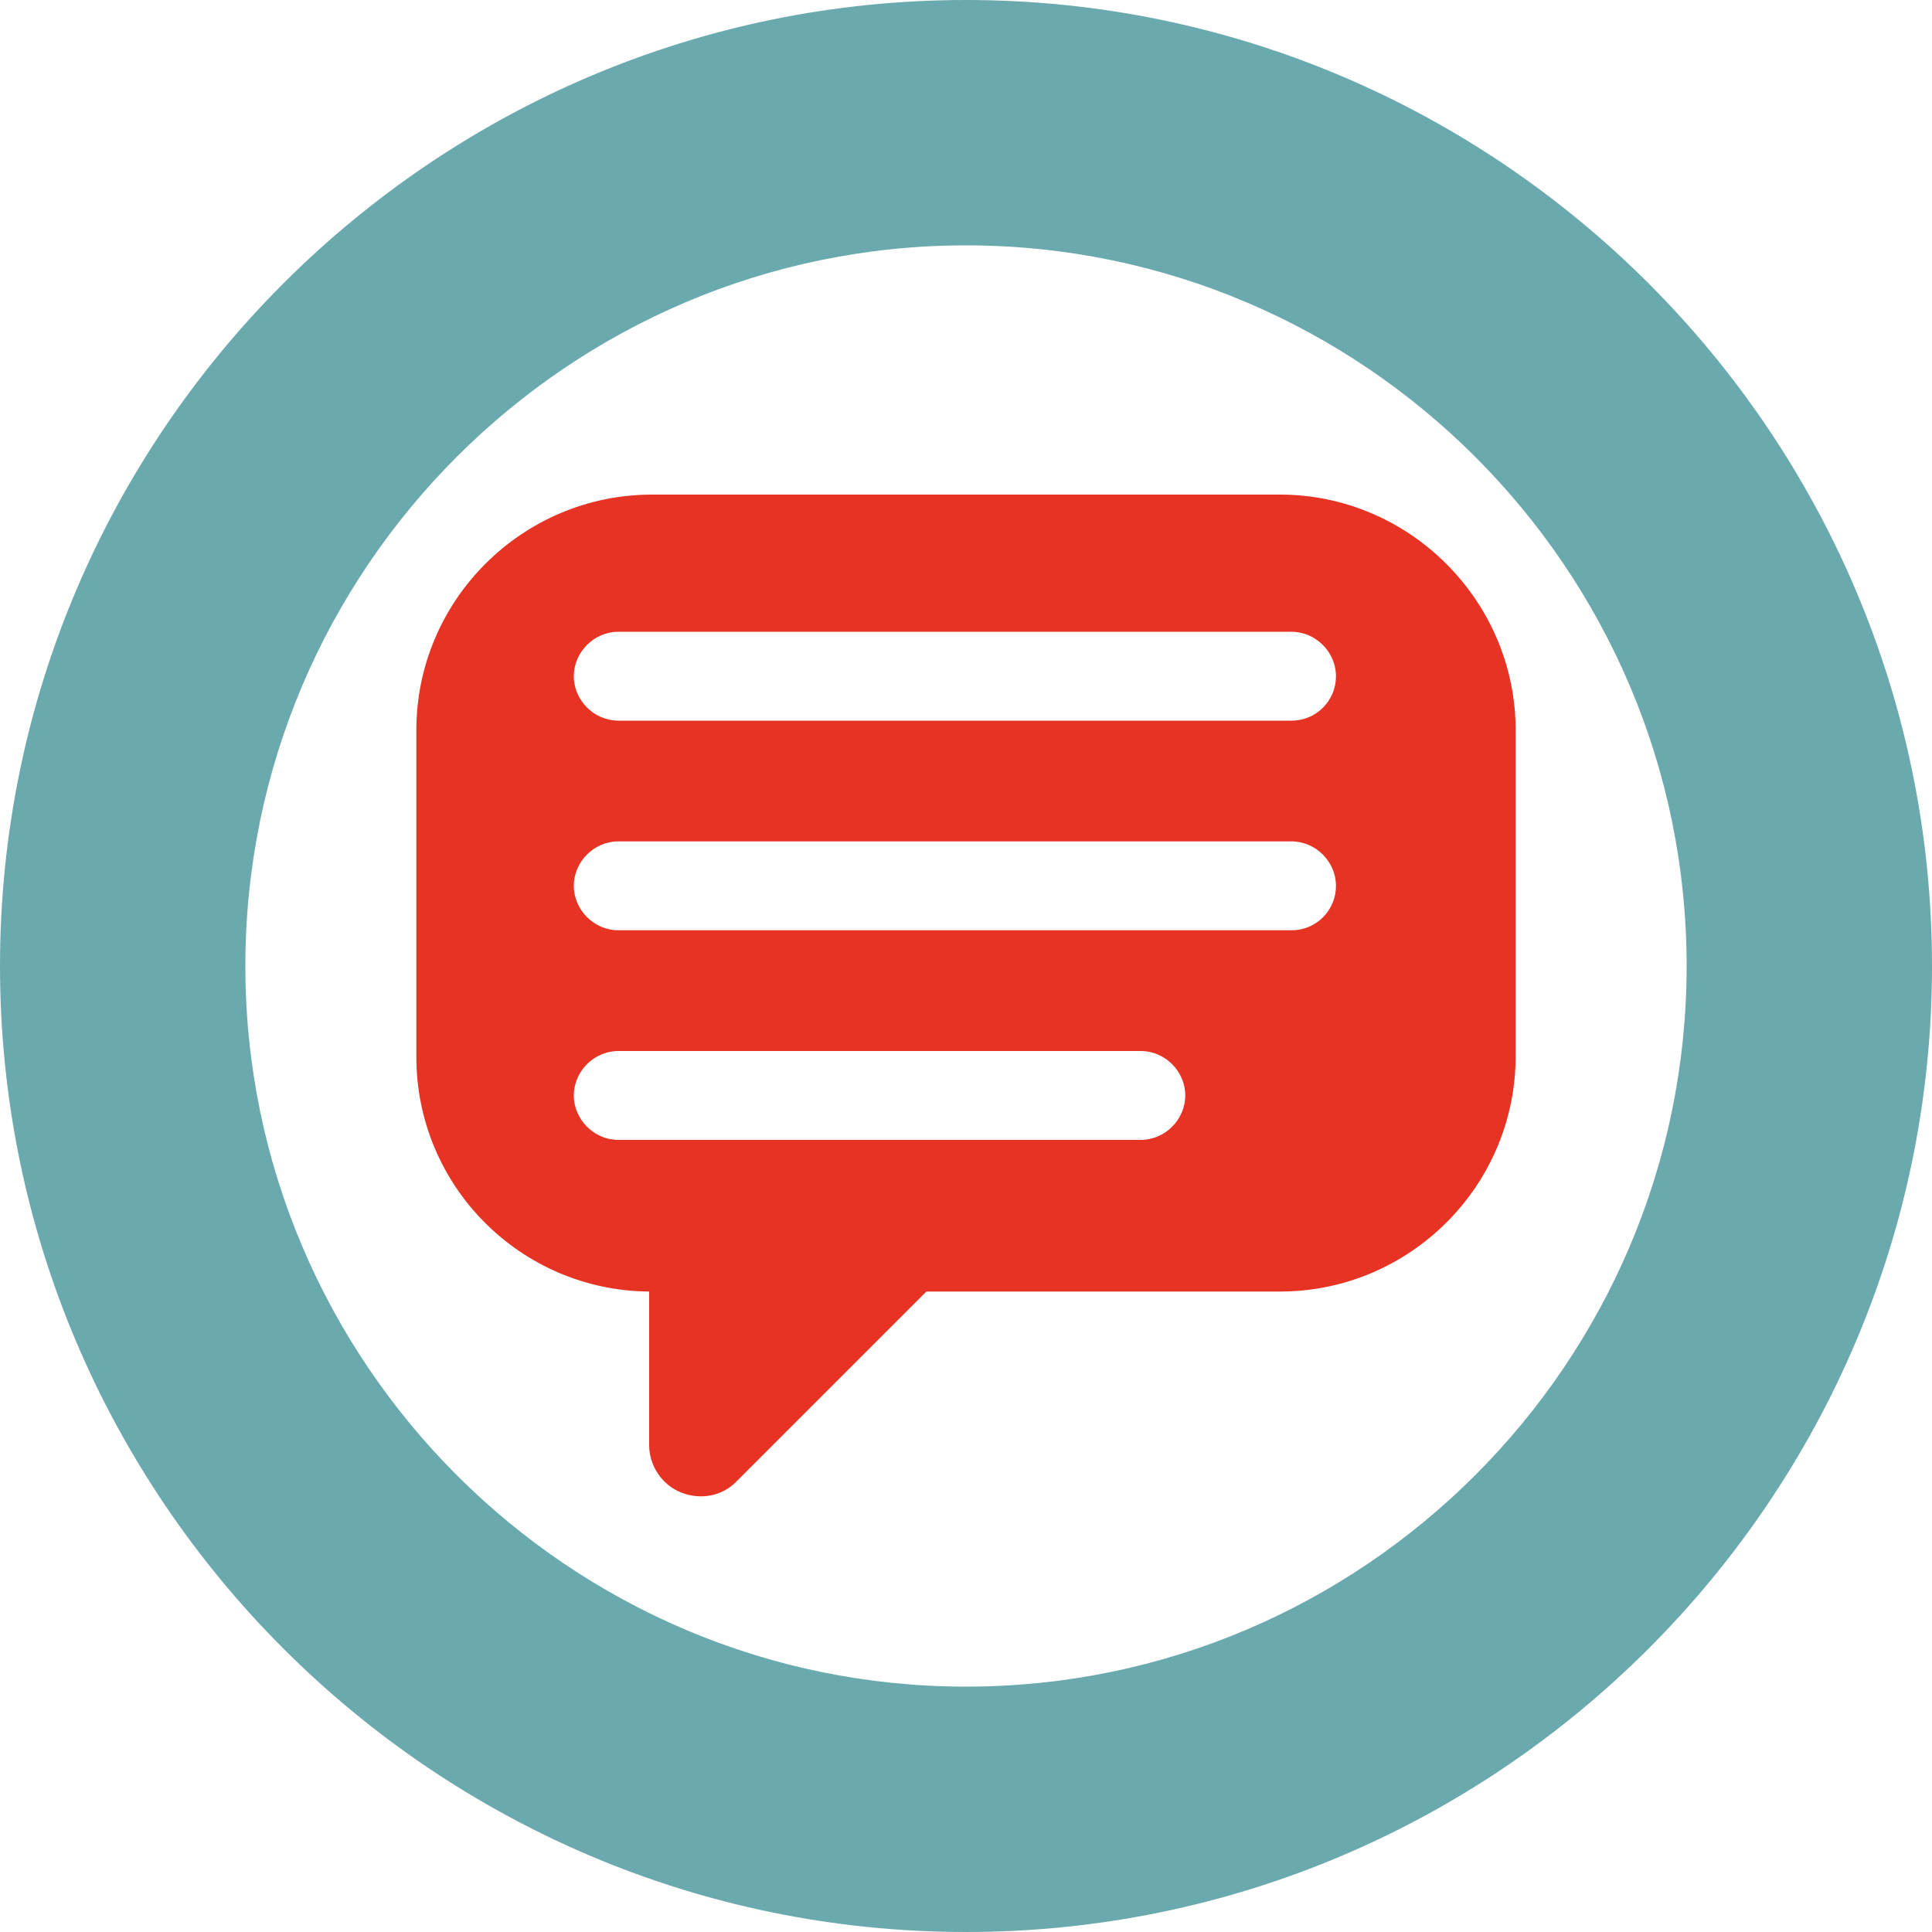
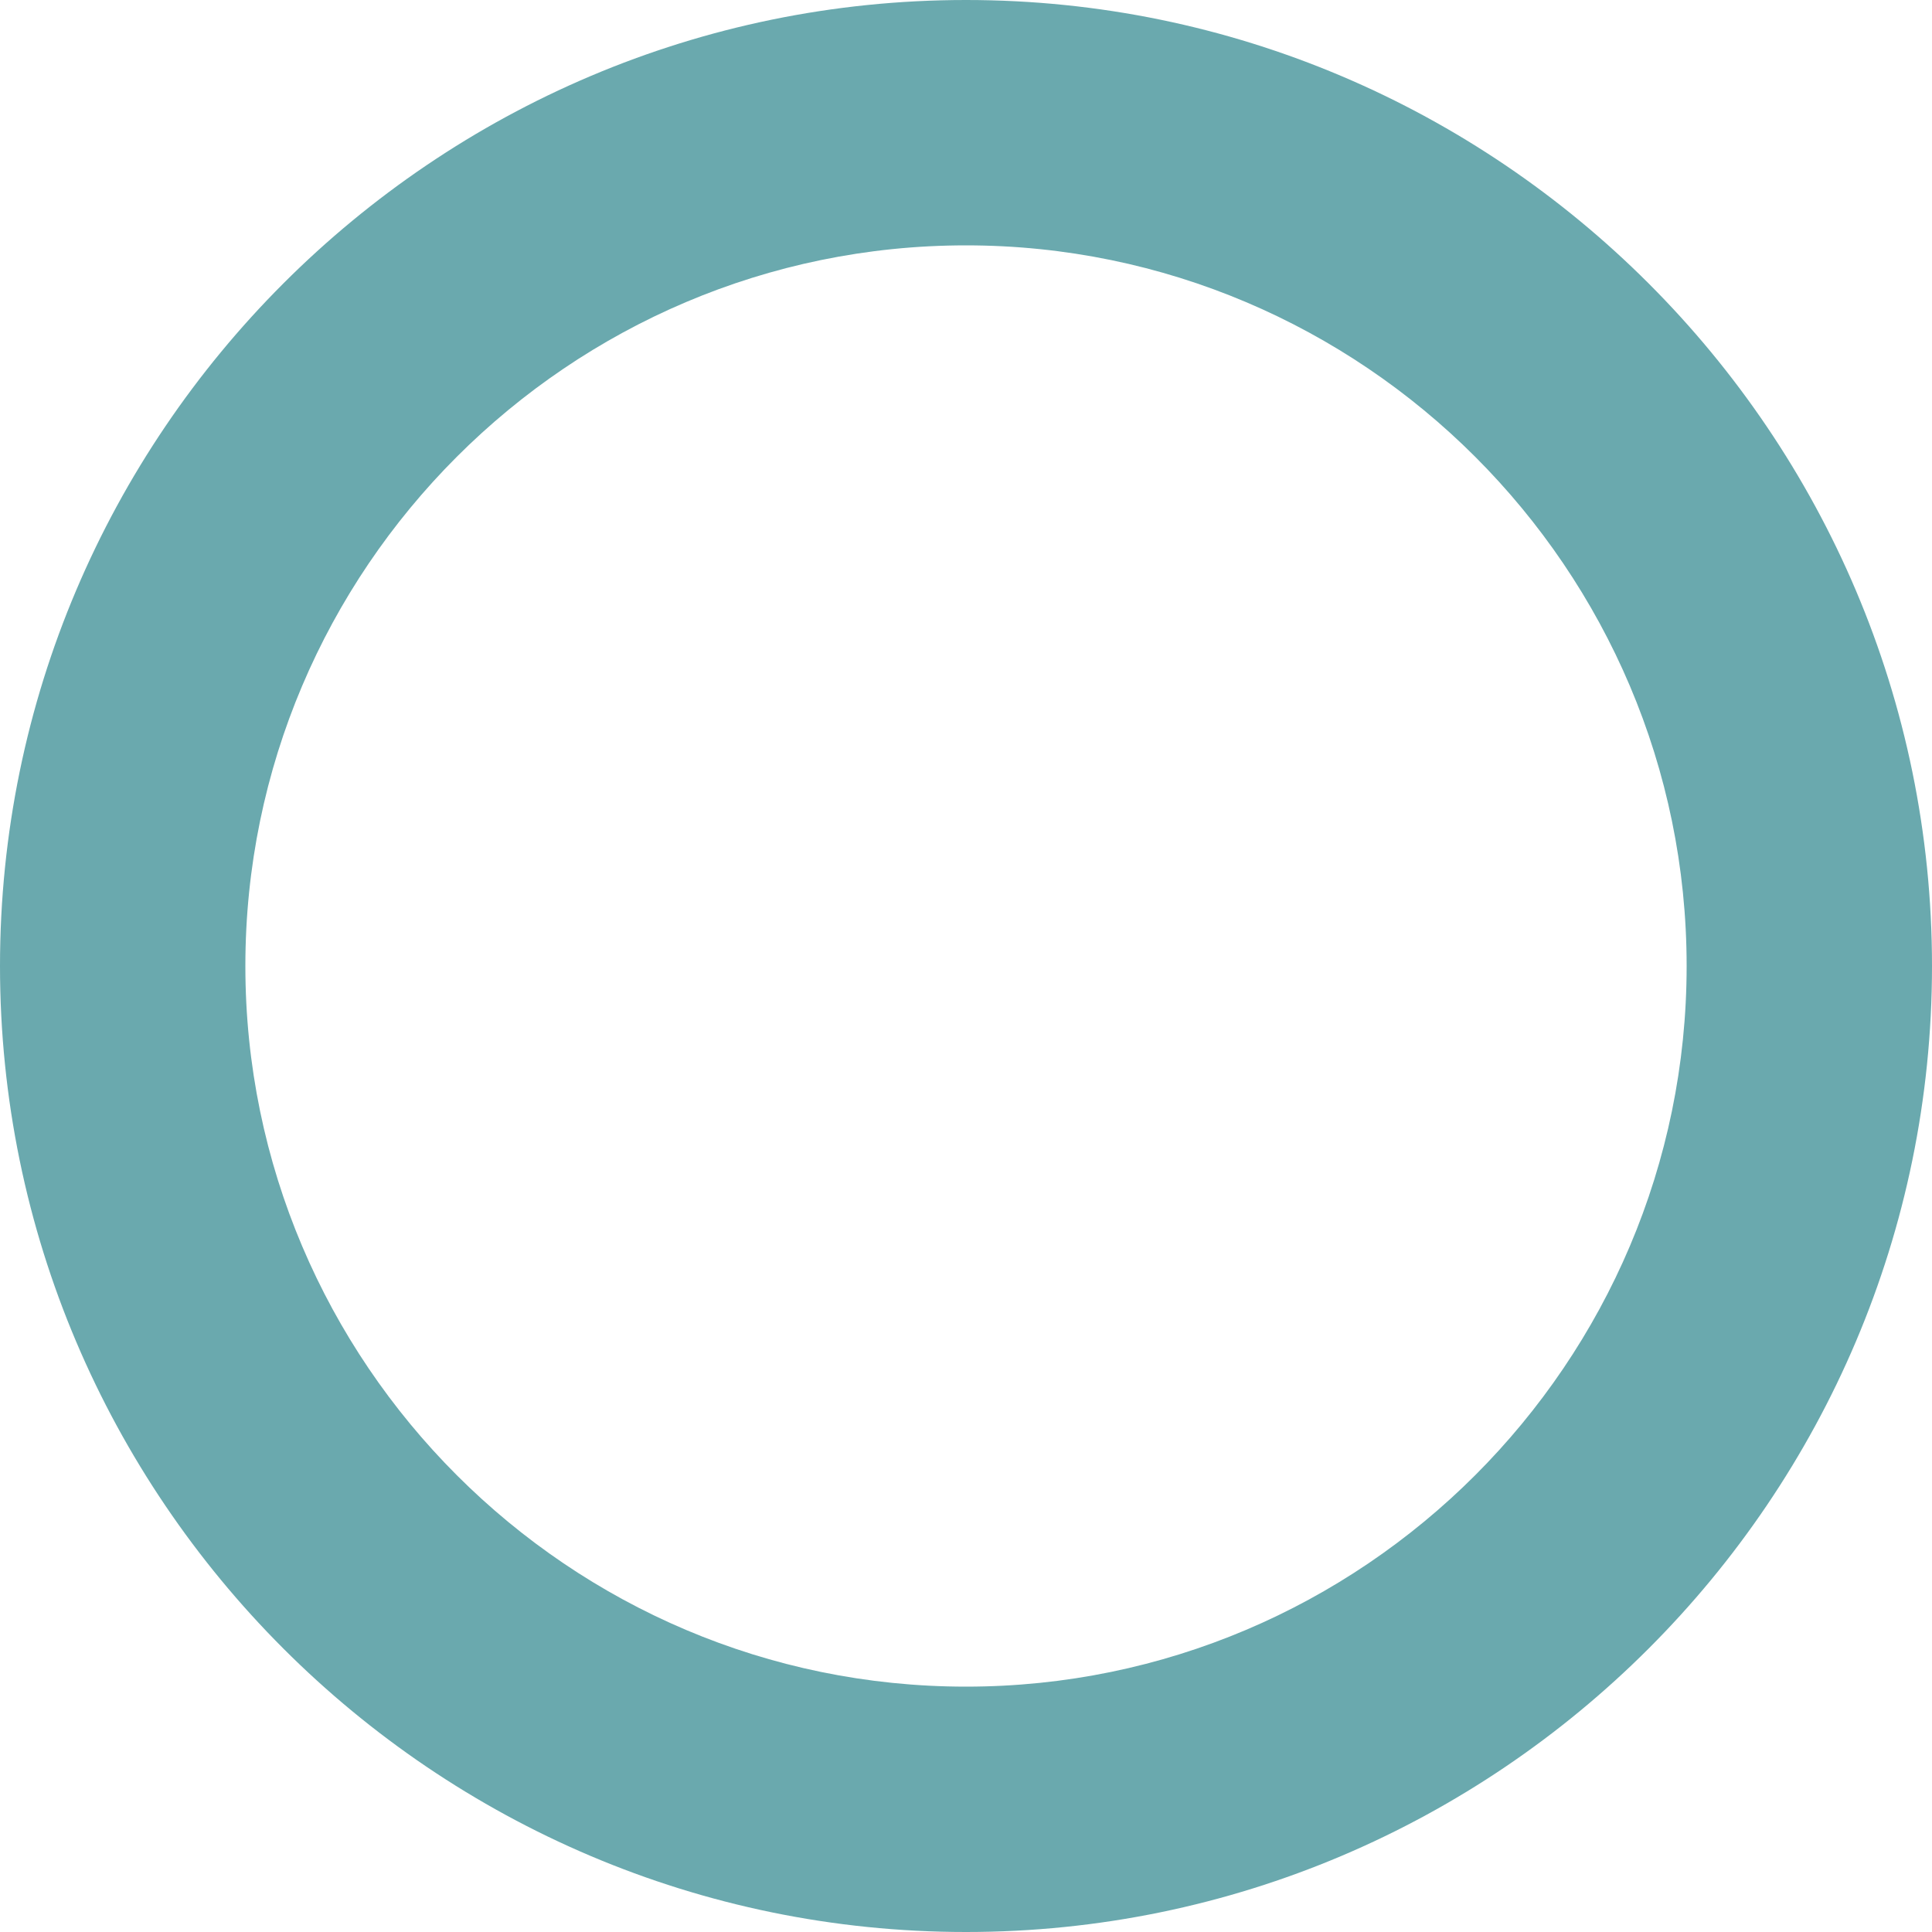
<svg xmlns="http://www.w3.org/2000/svg" version="1.2" baseProfile="tiny" id="Ebene_1" x="0px" y="0px" width="200px" height="200px" viewBox="0 0 200 200" overflow="visible" xml:space="preserve">
  <path fill="#6AA9AE" d="M100,200C44.9,200,0,155.1,0,100C0,44.9,44.9,0,100,0s100,44.9,100,100C200,155.1,155.1,200,100,200z   M100,25.4c-41.1,0-74.6,33.5-74.6,74.6s33.5,74.6,74.6,74.6s74.6-33.5,74.6-74.6S141.1,25.4,100,25.4z" />
-   <path fill="#E63323" d="M132.5,51.2h-65c-13.4,0-24.4,10.9-24.4,24.4v33.8c0,13.4,10.8,24.2,24.1,24.3v15.9c0,2.1,1.3,4.1,3.3,4.9  c2,0.8,4.3,0.4,5.8-1.2c0,0,16.8-16.8,19.6-19.6h36.6c13.4,0,24.4-10.9,24.4-24.4V75.6C156.9,62.2,145.9,51.2,132.5,51.2z   M118.1,118H64c-2.5,0-4.6-2.1-4.6-4.6s2.1-4.6,4.6-4.6h54.1c2.5,0,4.6,2.1,4.6,4.6S120.6,118,118.1,118z M133.7,96.3H64  c-2.5,0-4.6-2.1-4.6-4.6s2.1-4.6,4.6-4.6h69.7c2.5,0,4.6,2.1,4.6,4.6S136.3,96.3,133.7,96.3z M133.7,74.6H64c-2.5,0-4.6-2.1-4.6-4.6  s2.1-4.6,4.6-4.6h69.7c2.5,0,4.6,2.1,4.6,4.6S136.3,74.6,133.7,74.6z" />
</svg>